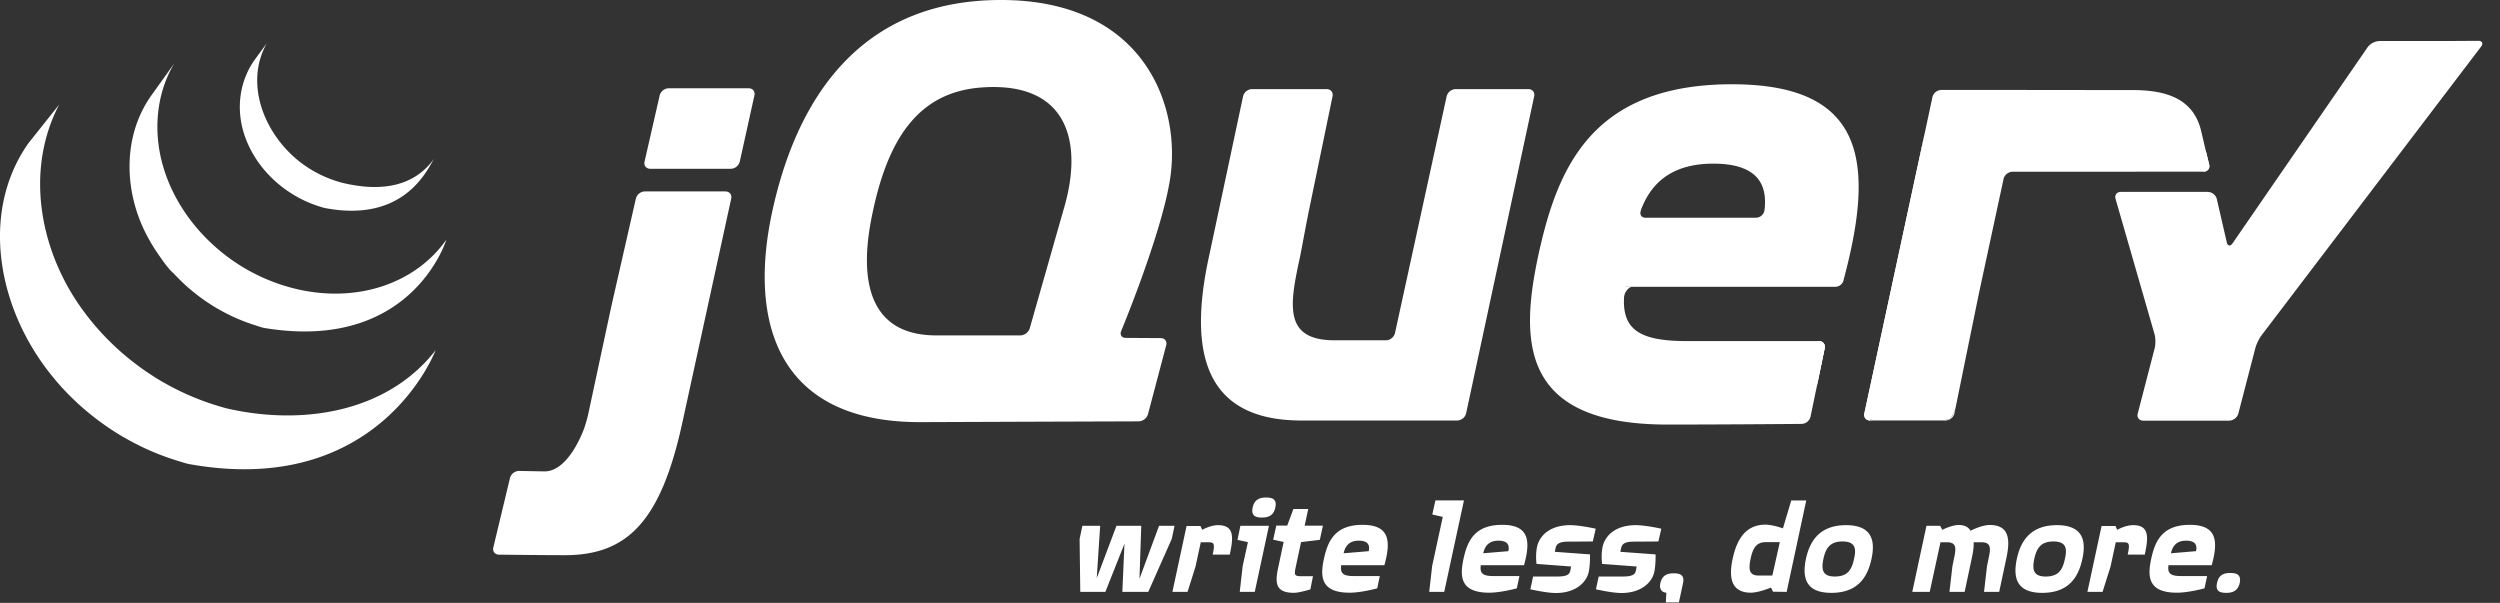
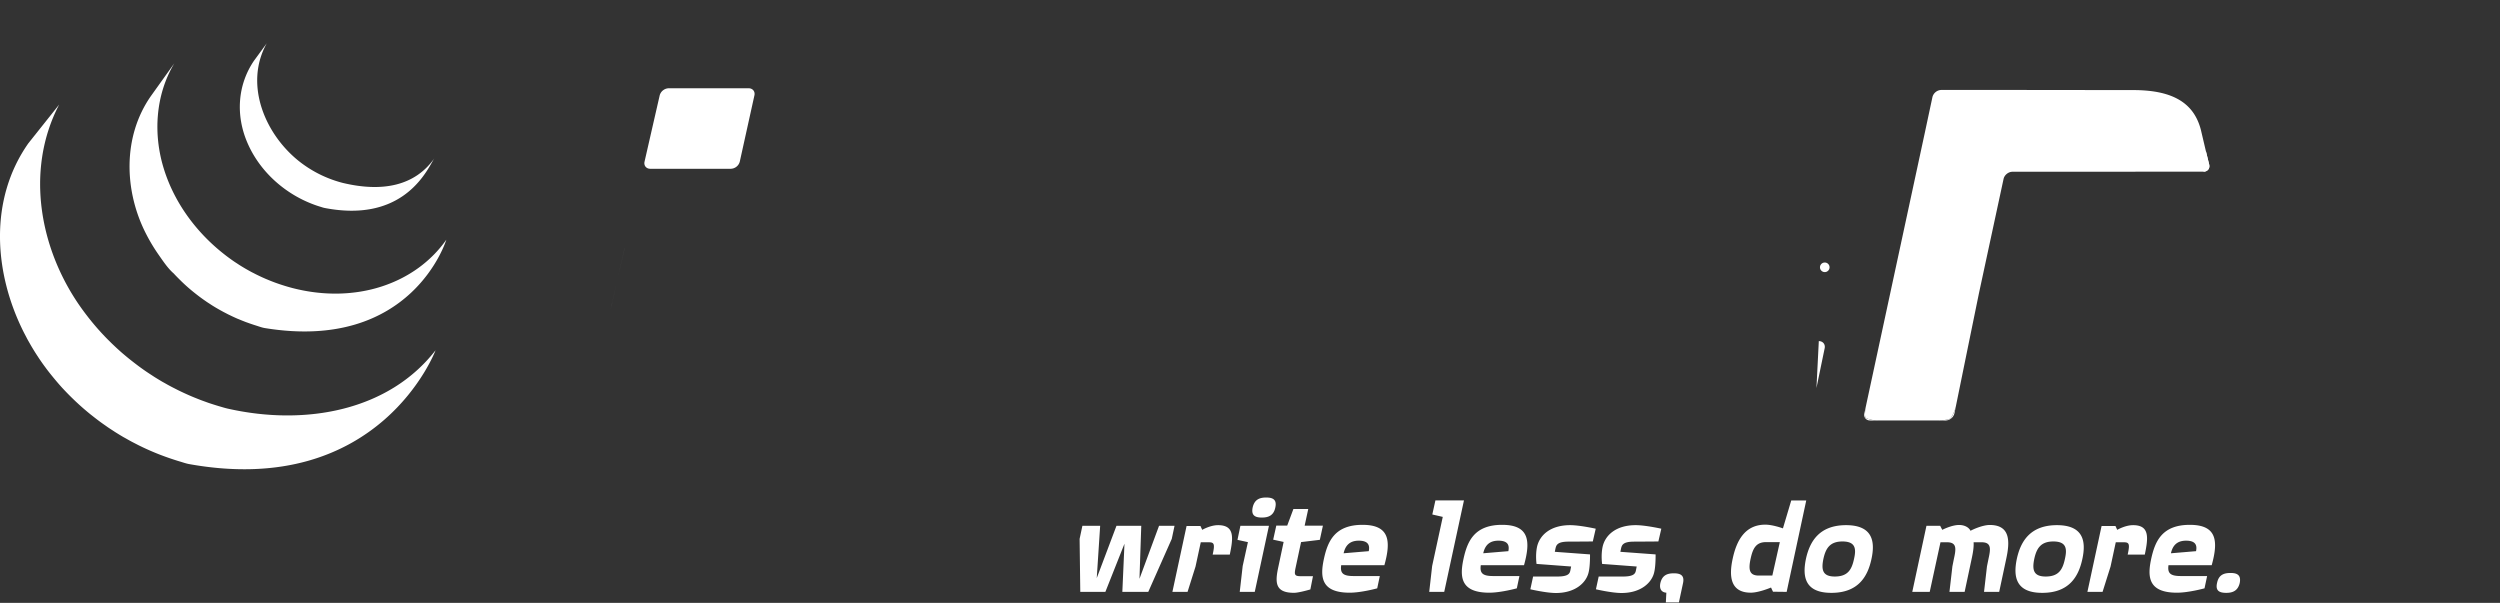
<svg xmlns="http://www.w3.org/2000/svg" width="141" height="34" fill="none">
  <rect width="100%" height="100%" fill="#333333" stroke="none" />
  <g fill="#fff">
-     <path fill-rule="evenodd" clip-rule="evenodd" d="m80.136 12.109 1.458-6.681-1.458 6.68Zm-14.363 7.36-1.03 3.894v.001l1.03-3.895Z" />
-     <path fill-rule="evenodd" clip-rule="evenodd" d="M86.2 5.026h-4.106a.54.54 0 0 0-.502.402l-1.458 6.681-1.458 6.682a.537.537 0 0 1-.502.401h-2.906c-2.875 0-2.543-1.97-1.954-4.67l.018-.081.064-.34.013-.064.13-.693.141-.743c.043-.224.108-.55.15-.756l.663-3.208.663-3.208c.046-.221-.104-.403-.331-.403H70.61a.535.535 0 0 0-.5.403l-.906 4.26-.906 4.258v.002l-.001.001v.003l-.085.396c-1.044 4.721-.767 9.224 4.906 9.364l.165.004h8.904a.536.536 0 0 0 .501-.402l1.92-8.943 1.92-8.943c.048-.222-.1-.403-.328-.403Zm16.381 14.212c.228 0 .377.181.331.402l-.398 1.93.067-2.332Zm-.966 4.671h.002a1094.05 1094.05 0 0 1-.002 0Zm-9.548-7.733c-.229 0-.471.364-.468.575 0 0-.276 1.719-.045-.584l.513.009Z" />
    <path fill-rule="evenodd" clip-rule="evenodd" d="M42.223 4.978h-4.509a.545.545 0 0 0-.507.4l-.428 1.87-.427 1.87c-.05.22.095.401.323.401h4.544a.54.54 0 0 0 .504-.4l.413-1.87.413-1.869c.05-.22-.097-.402-.326-.402Zm-6.996 9.02L34.59 16.8c-.043.187-.108.476-.155.695l.063-.294.73-3.202Zm67.354 5.24c.228 0 .377.18.331.402l-.399 1.93-.065.316.133-2.648Zm-6.23 4.702-.991.003.99-.003Zm-68.208 7.343a375.456 375.456 0 0 0-.002 0h.002Z" />
-     <path fill-rule="evenodd" clip-rule="evenodd" d="M105.477 23.716c-.228 0-.376-.181-.328-.403l3.419-15.865-3.091 16.268Zm-64.561-12.92H36.37a.544.544 0 0 0-.506.402l-.638 2.8-.638 2.802c-.05.22-.13.582-.178.803l-.614 2.86-.612 2.858c-.06.267-.134.531-.22.791 0 0-.848 2.503-2.275 2.475l-.076-.002c-.034 0-.069 0-.103-.002l-1.235-.022a.54.54 0 0 0-.51.392l-.472 1.963-.47 1.962c-.053.219.09.4.316.404.81.01 2.623.03 3.72.03 3.566 0 5.445-1.958 6.65-7.59l1.41-6.463 1.322-6.062c.049-.22-.099-.4-.326-.4Z" />
    <path fill-rule="evenodd" clip-rule="evenodd" d="m108.523 7.662.101-.473-.055.26-1.709 7.933 1.622-7.532.041-.188Zm16.076 1.62-.188-.77-.131 1.17c.227 0 .371-.18.319-.4Zm-19.363 13.63c-.049.222-.065.493-.037.604.027.11.464.2.693.2h-.416c-.228 0-.376-.18-.327-.402l1.709-7.932-1.622 7.53Zm4.082.805c.228 0 .516-.041.64-.09.125-.051.308-.495.354-.716l-.082.403a.53.53 0 0 1-.497.403h-.415Zm2.212-6.772.001-.006v.003l-.001.002Zm0-.006.139-.662.681-3.162-.652 3.025-.029.137-.057.265-.082.397Z" />
    <path d="m124.598 9.282-.189-.771-.186-.79-.094-.4c-.37-1.42-1.453-2.24-3.806-2.24l-3.663-.004-3.374-.004h-3.796a.533.533 0 0 0-.5.401l-.168.786-.198.928-.055.26-1.71 7.933-1.622 7.53c-.049.222-.065.493-.037.604.027.11.464.2.693.2h3.424c.229 0 .517-.04.641-.09.124-.05.308-.493.354-.715l.608-2.983.61-2.983.001-.006.081-.397.738-3.427.652-3.027c.049-.22.273-.4.501-.4l10.775-.005c.228 0 .372-.18.32-.4Z" />
-     <path fill-rule="evenodd" clip-rule="evenodd" d="M65.977 10.19c-.508 3.107-2.744 8.485-2.744 8.485a.396.396 0 0 0-.025.092c-.023.165.087.29.282.29l.987.006.988.006c.228.001.367.181.31.4l-1.03 3.895a.571.571 0 0 1-.52.4l-5.917.02-6.332.024c-8.026.045-9.778-5.485-8.44-11.79C44.873 5.758 48.377 0 56.45 0c8.117 0 10.22 6.031 9.527 10.19Zm72.493-7.879c-.229.002-.601.003-.83.003h-3.449a.886.886 0 0 0-.649.339l-7.626 11.07c-.129.187-.276.159-.327-.06l-.561-2.44a.544.544 0 0 0-.507-.4h-4.903c-.228 0-.363.177-.301.394l2.197 7.626c.063.217.067.574.011.793l-.958 3.69c-.057.22.084.398.312.398h4.846c.228 0 .461-.179.517-.398l.958-3.69c.057-.22.215-.546.353-.727l12.381-16.28c.138-.181.063-.328-.164-.326l-1.3.008Zm-38.953 9.55v-.004a.498.498 0 0 1-.485.425h-6.216c-.215 0-.325-.145-.293-.324l.002-.004v-.004l.001-.002.003-.004h-.002l-.002.002v-.006l.003-.015.029-.105c.593-1.563 1.803-2.59 4.075-2.59 2.559 0 3.058 1.239 2.885 2.631Zm-12.755 2.533c1.061-4.843 2.952-9.642 10.93-9.642v.001c7.548 0 8.053 4.434 6.291 11.018l.002-.001a.49.49 0 0 1-.461.406h-.004l-.004.001.001-.001H91.651c-.323 2.285.553 3.062 3.506 3.062h7.423c.228 0 .377.181.332.403l-.399 1.93-.065.315-.335 1.619a.536.536 0 0 1-.495.403c-.885.007-3.072.024-5.253.032h-.016l-.336.001-.655.002h-.308l-.096.001H94.38l-.036.001h-.294c-8.256 0-8.347-4.615-7.287-9.551Zm-26.781-2.558-.113.394v.001l-.896 3.146-.896 3.145a.58.58 0 0 1-.527.395h-4.742c-3.597 0-4.474-2.787-3.597-6.898.875-4.206 2.593-6.82 6.133-7.084 4.838-.362 5.806 3.01 4.638 6.901Z" />
    <path d="M103.187 15.076a.27.27 0 1 1-.54 0 .27.27 0 0 1 .54 0ZM1.599 8.082c-2.229 3.174-1.952 7.303-.25 10.675l.126.24c.026.05.051.102.08.152.015.03.032.059.049.087.029.054.059.105.089.157.052.093.107.185.162.276l.093.152c.061.098.124.195.189.292.026.041.052.083.08.123.089.131.18.262.273.39l.008.011.046.061c.08.111.164.22.249.328a20.007 20.007 0 0 0 .412.503c.106.125.215.248.326.37.005.005.009.007.013.013.222.24.453.472.69.697.036.034.071.068.107.1.118.111.24.22.362.326l.062.053c.106.091.215.182.323.27l.135.106c.089.071.179.14.27.21l.144.108c.1.073.2.145.303.215l.11.078.03.021c.097.066.196.13.294.193.043.028.085.057.128.084.151.095.305.189.46.28l.128.07c.114.066.23.13.346.193.063.034.128.065.19.098.083.042.165.086.249.127l.057.027.1.049a14.69 14.69 0 0 0 .932.405l.112.043a16.054 16.054 0 0 0 .967.333l.117.035c.164.049.327.107.496.139 10.779 1.947 13.91-6.418 13.91-6.418-2.63 3.394-7.297 4.29-11.72 3.293-.167-.038-.33-.09-.493-.137-.201-.06-.4-.123-.598-.19l-.066-.024c-.14-.05-.28-.1-.419-.154l-.117-.046c-.152-.06-.303-.121-.452-.186l-.09-.04c-.166-.073-.33-.15-.493-.228-.099-.048-.197-.099-.295-.149-.066-.034-.132-.066-.197-.102-.12-.063-.237-.129-.354-.196l-.12-.066c-.154-.091-.308-.184-.46-.28l-.124-.082c-.11-.07-.22-.143-.328-.216-.036-.024-.07-.05-.106-.073a18.94 18.94 0 0 1-.31-.223 22.38 22.38 0 0 1-.542-.419 15.854 15.854 0 0 1-.348-.29l-.039-.032a16.046 16.046 0 0 1-.366-.33l-.103-.098c-.09-.084-.177-.169-.263-.256-.035-.034-.07-.067-.103-.102-.11-.11-.217-.224-.323-.338l-.016-.017a13.02 13.02 0 0 1-.328-.369l-.085-.1a13.658 13.658 0 0 1-.322-.396c-.093-.12-.184-.238-.273-.359-2.455-3.318-3.337-7.894-1.375-11.653" />
    <path d="M8.517 5.409c-1.612 2.298-1.524 5.374-.267 7.804.21.409.448.802.713 1.18.241.342.509.75.83 1.026.116.127.237.25.361.371l.095.094c.12.115.243.23.37.34l.015.013.004.003c.14.122.284.239.431.354l.098.076c.147.112.297.221.451.326l.014.01c.067.047.137.09.206.135.033.021.064.044.097.064.11.07.221.138.335.203l.047.027c.098.056.197.11.296.164l.105.054c.069.036.137.072.207.106l.031.014c.142.07.285.136.431.2l.096.038c.117.05.235.097.353.142.05.02.102.037.152.055.107.04.216.076.325.112l.147.047c.154.048.308.108.47.135 8.321 1.366 10.243-4.983 10.243-4.983-1.733 2.472-5.086 3.65-8.665 2.73a10.19 10.19 0 0 1-.613-.18 9.511 9.511 0 0 1-.833-.31c-.032-.013-.065-.025-.096-.04a9.95 9.95 0 0 1-.434-.2c-.073-.035-.146-.072-.217-.11l-.126-.063a9.622 9.622 0 0 1-.276-.154l-.066-.037a10.62 10.62 0 0 1-.333-.202c-.034-.021-.067-.044-.1-.066a12.76 12.76 0 0 1-.217-.142 12.065 12.065 0 0 1-.45-.326l-.101-.079c-1.567-1.225-2.808-2.9-3.399-4.799-.619-1.97-.485-4.18.587-5.974" />
    <path fill-rule="evenodd" clip-rule="evenodd" d="M14.335 3.41c-.95 1.386-1.043 3.107-.384 4.637.695 1.624 2.12 2.898 3.783 3.502.056.021.113.04.17.06h.001l.035.011.04.013.051.016.067.02c.075.025.151.05.23.064 4.13.791 5.555-1.728 6.042-2.589.054-.097.097-.172.13-.22-1.091 1.557-2.926 1.931-5.177 1.39a6.7 6.7 0 0 1-1.191-.433 6.7 6.7 0 0 1-1.134-.686c-2.015-1.514-3.266-4.403-1.952-6.755l-.71.97Zm51.752 26.983-1.325 2.989H63.3l.12-2.716-1.077 2.716h-1.415l-.038-2.989.157-.738h1.002l-.193 2.952 1.113-2.952h1.398l-.101 2.989 1.104-2.989h.873l-.156.738Zm2.096.192c.304 0 .34.11.212.693h.965c.203-.958.276-1.659-.662-1.659-.441 0-.892.264-.892.264l-.101-.218h-.782l-.102.474-.698 3.243h.855l.45-1.43.295-1.367h.46Zm2.99-1.395c-.377 0-.616-.109-.524-.564.1-.456.395-.566.763-.566s.616.11.515.566c-.092.446-.386.564-.754.564Zm-1.252 4.192h.847l.8-3.726h-1.61l-.165.792.589.128-.295 1.348-.166 1.458Zm4.517-2.936-1.058.128-.304 1.422c-.083.392-.083.501.267.501h.708l-.147.747s-.644.191-.92.191c-1.085 0-1.076-.592-.883-1.476l.295-1.394-.589-.127.175-.793h.616l.35-.939h.837l-.203.94h1.03l-.174.8Zm1.342.759c.101-.456.36-.711.855-.711.561 0 .625.283.562.592l-1.417.119Zm-.137.674c-.065.456.11.61.698.61h1.48l-.146.693s-.892.246-1.554.246c-1.646 0-1.665-.92-1.453-1.905.211-.965.588-1.922 2.179-1.922 1.536 0 1.61.92 1.232 2.278h-2.436Zm4.965 1.502h.846l1.113-5.157h-1.61l-.175.793.59.136-.599 2.77-.165 1.458Zm3.902-2.887c-.497 0-.754.255-.855.71l1.416-.118c.064-.31 0-.592-.56-.592Zm-.295 1.995c-.588 0-.763-.154-.699-.61h2.438c.377-1.358.303-2.278-1.233-2.278-1.59 0-1.968.957-2.18 1.922-.211.985-.193 1.905 1.453 1.905.662 0 1.555-.246 1.555-.246l.147-.693h-1.48Zm5.619-1.95s-1.076.009-1.37.009c-.626 0-.69.191-.736.391l-.037.183 1.986.146s.01.628-.073.984c-.12.592-.736 1.193-1.849 1.193-.552 0-1.444-.209-1.444-.209l.156-.72h1.371c.607 0 .69-.164.727-.328l.046-.237-1.95-.146s-.073-.483.028-.965c.147-.657.754-1.221 1.867-1.221.551 0 1.443.2 1.443.2l-.165.72Zm2.328.009c.294 0 1.37-.009 1.37-.009l.166-.72s-.892-.2-1.444-.2c-1.113 0-1.72.564-1.867 1.22-.101.483-.028.966-.028.966l1.95.146-.046.237c-.037.164-.12.328-.727.328h-1.37l-.156.72s.892.209 1.444.209c1.112 0 1.729-.601 1.848-1.193.083-.356.074-.984.074-.984l-1.987-.146.037-.183c.046-.2.11-.391.736-.391Zm2.528 3.427h-.736l.028-.547c-.267-.017-.405-.209-.34-.529.1-.455.386-.564.763-.564.368 0 .616.109.515.564l-.23 1.076Zm4.046-2.47c.129-.601.322-.93.873-.93h.773l-.423 1.887h-.764c-.551 0-.588-.355-.46-.957Zm2.134 1.394-.102.483-.772-.009-.11-.236s-.681.29-1.14.29c-1.178 0-1.234-.956-1.022-1.922.211-.984.672-1.914 1.84-1.914.423 0 .993.21.993.21l.469-1.576h.846l-1.002 4.674Zm1.969-1.376c.128-.584.358-.984 1.075-.984.745 0 .783.418.653.984-.128.601-.349.993-1.085.993-.707 0-.763-.4-.643-.993Zm.45 1.914c-1.517 0-1.637-.939-1.435-1.914.212-.975.746-1.904 2.263-1.904 1.508 0 1.647.929 1.434 1.904-.211.993-.744 1.914-2.262 1.914Zm8.776-1.495-.166 1.44h.855l.396-1.859c.211-.967.248-1.914-.929-1.914-.377 0-.902.228-1.085.328-.083-.182-.322-.328-.644-.328-.423 0-.948.274-.948.274l-.119-.228h-.773l-.8 3.727h.984l.607-2.798h.369c.579 0 .505.401.385.948l-.082.41-.166 1.44h.856l.395-1.86c.073-.336.129-.655.111-.938h.45c.58 0 .506.401.387.948l-.083.41Zm3.743-1.403c-.718 0-.948.4-1.076.984-.12.592-.064.993.644.993.735 0 .957-.392 1.085-.993.129-.566.092-.984-.653-.984Zm-2.06.984c-.203.975-.084 1.914 1.434 1.914s2.052-.92 2.263-1.914c.212-.975.074-1.904-1.435-1.904-1.517 0-2.051.929-2.262 1.904Zm6.253-.245c.128-.584.092-.693-.211-.693h-.461l-.294 1.367-.451 1.43h-.855l.698-3.243.102-.474h.782l.1.218s.452-.264.893-.264c.938 0 .864.701.662 1.659h-.965Zm2.439-.073c.101-.456.359-.711.855-.711.561 0 .626.283.561.592l-1.416.119Zm-.138.674c-.064.456.11.61.699.61h1.48l-.147.693s-.892.246-1.554.246c-1.646 0-1.664-.92-1.454-1.905.212-.965.59-1.922 2.18-1.922 1.536 0 1.61.92 1.233 2.278h-2.437Zm2.739 1.003c-.101.446.138.555.524.555.359 0 .653-.118.755-.555.091-.457-.157-.566-.515-.566-.387 0-.672.109-.764.566Z" />
  </g>
</svg>